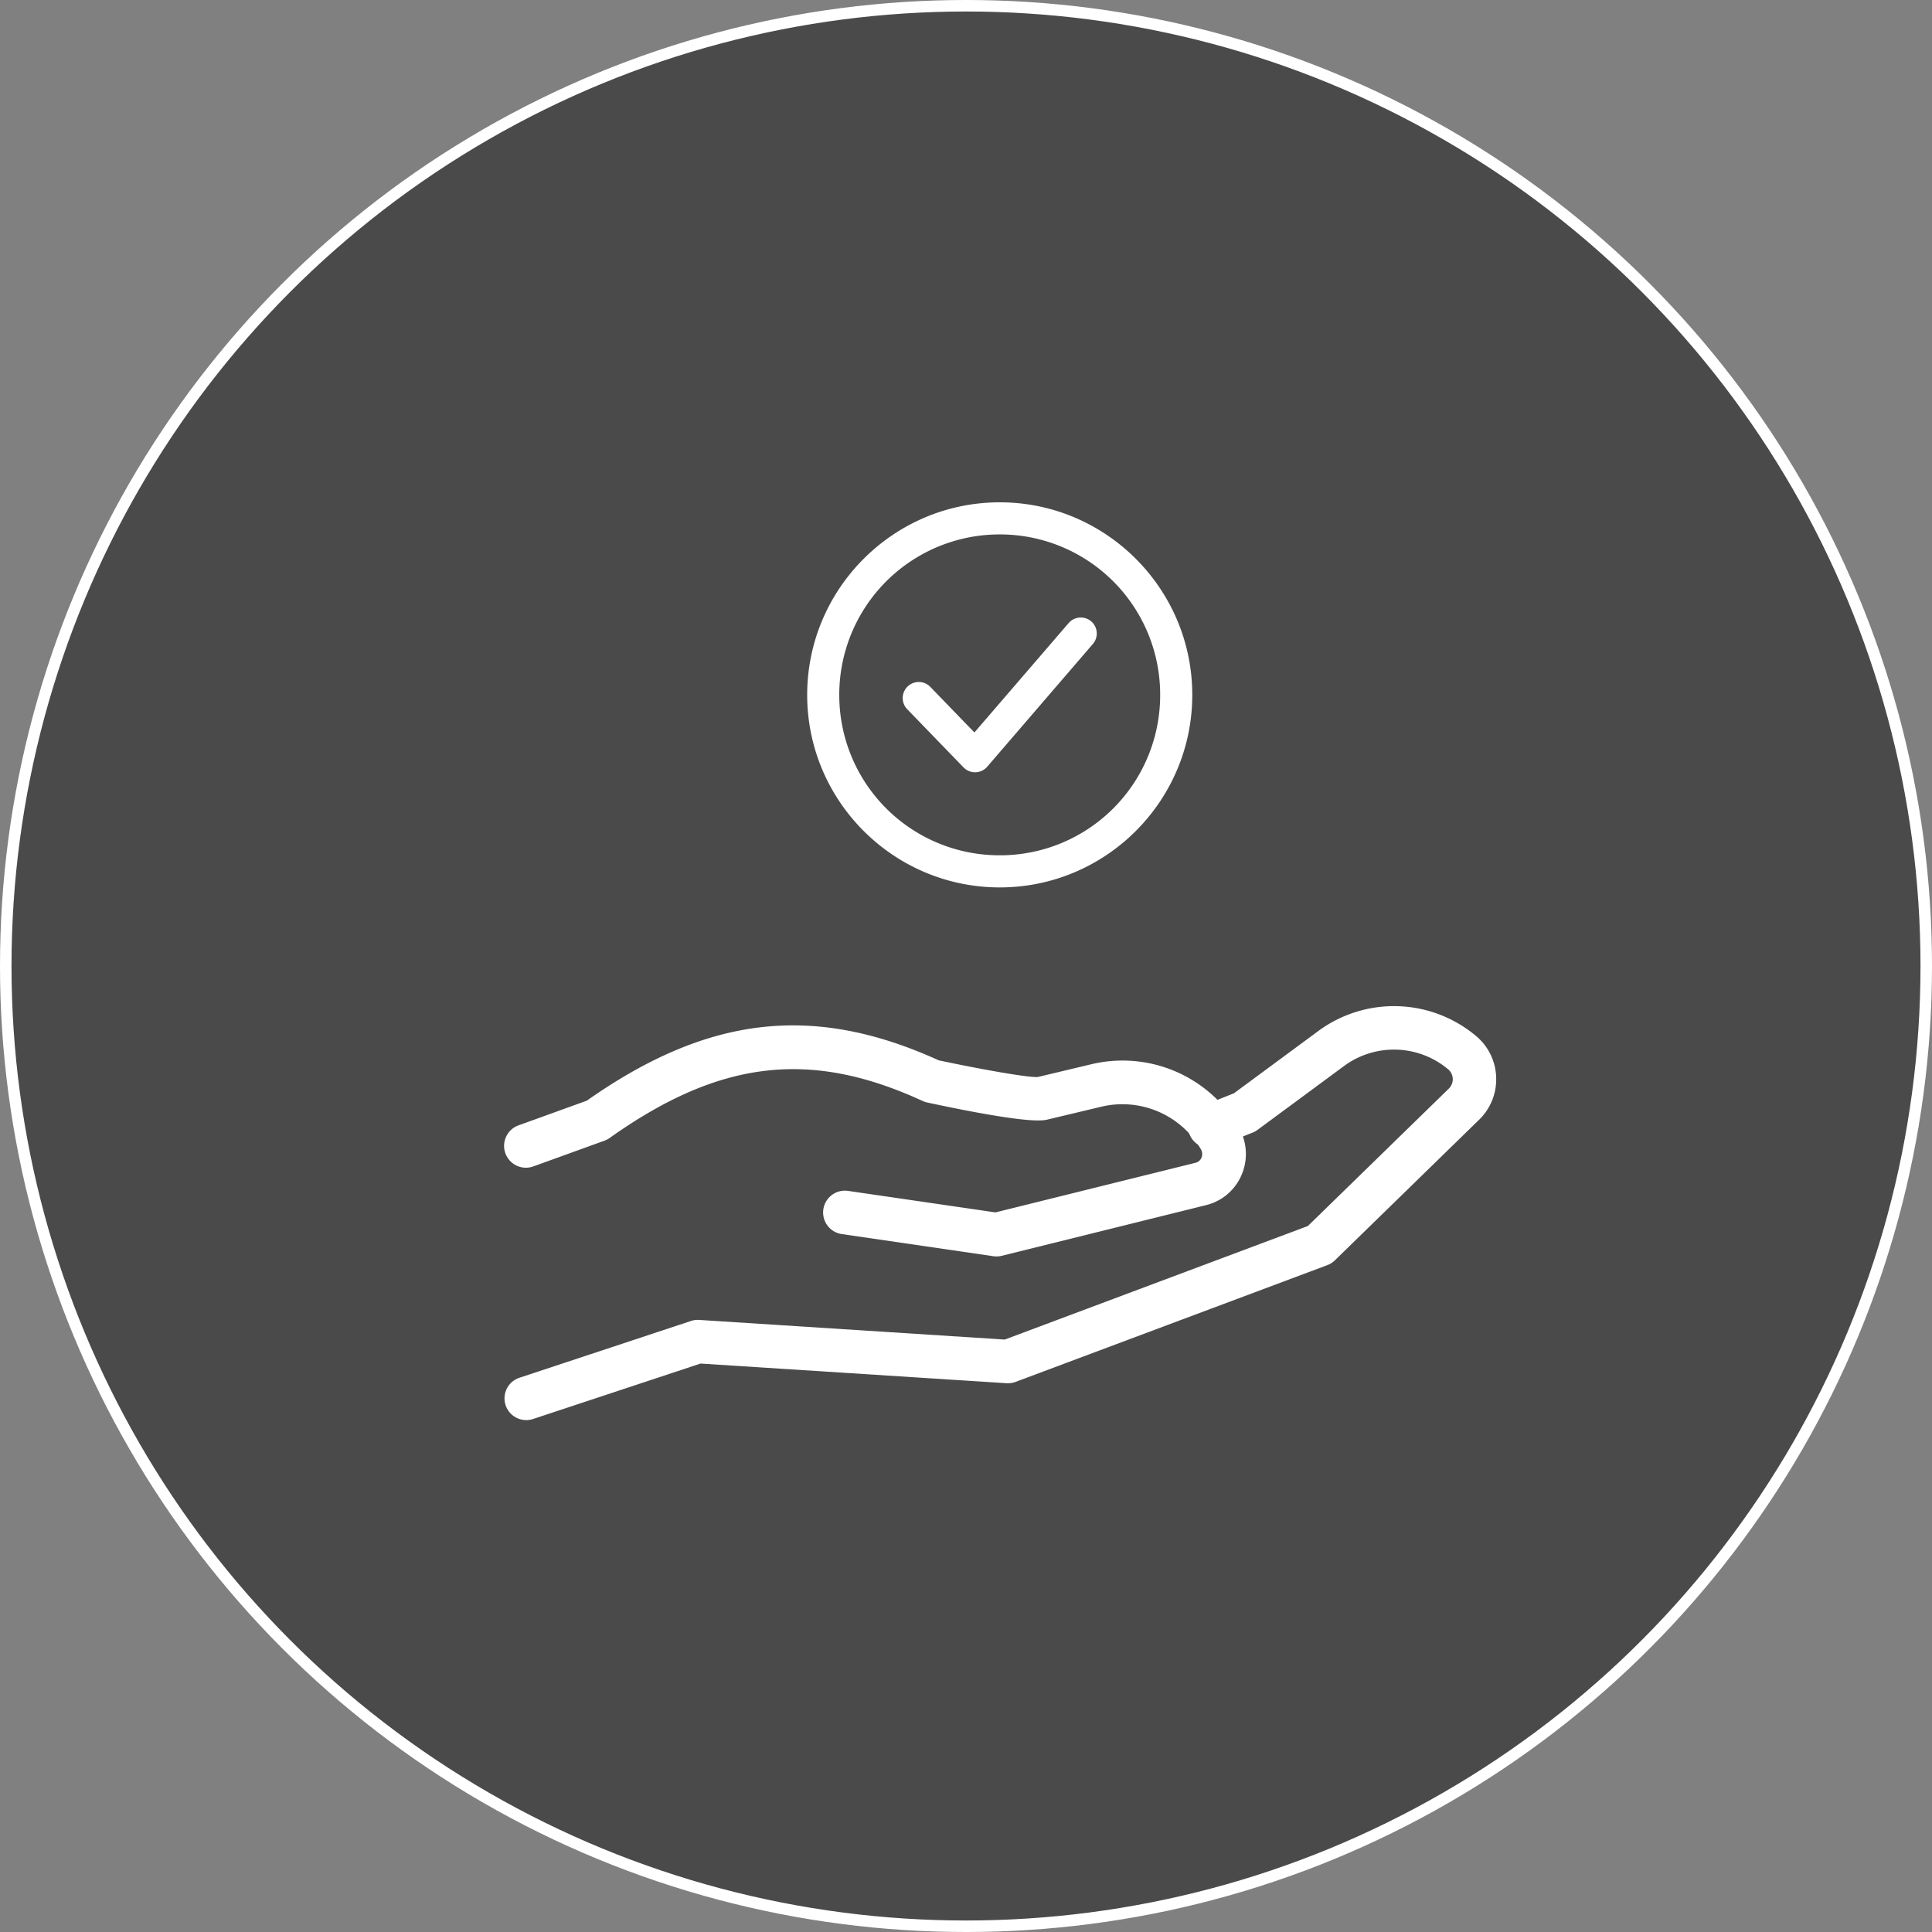
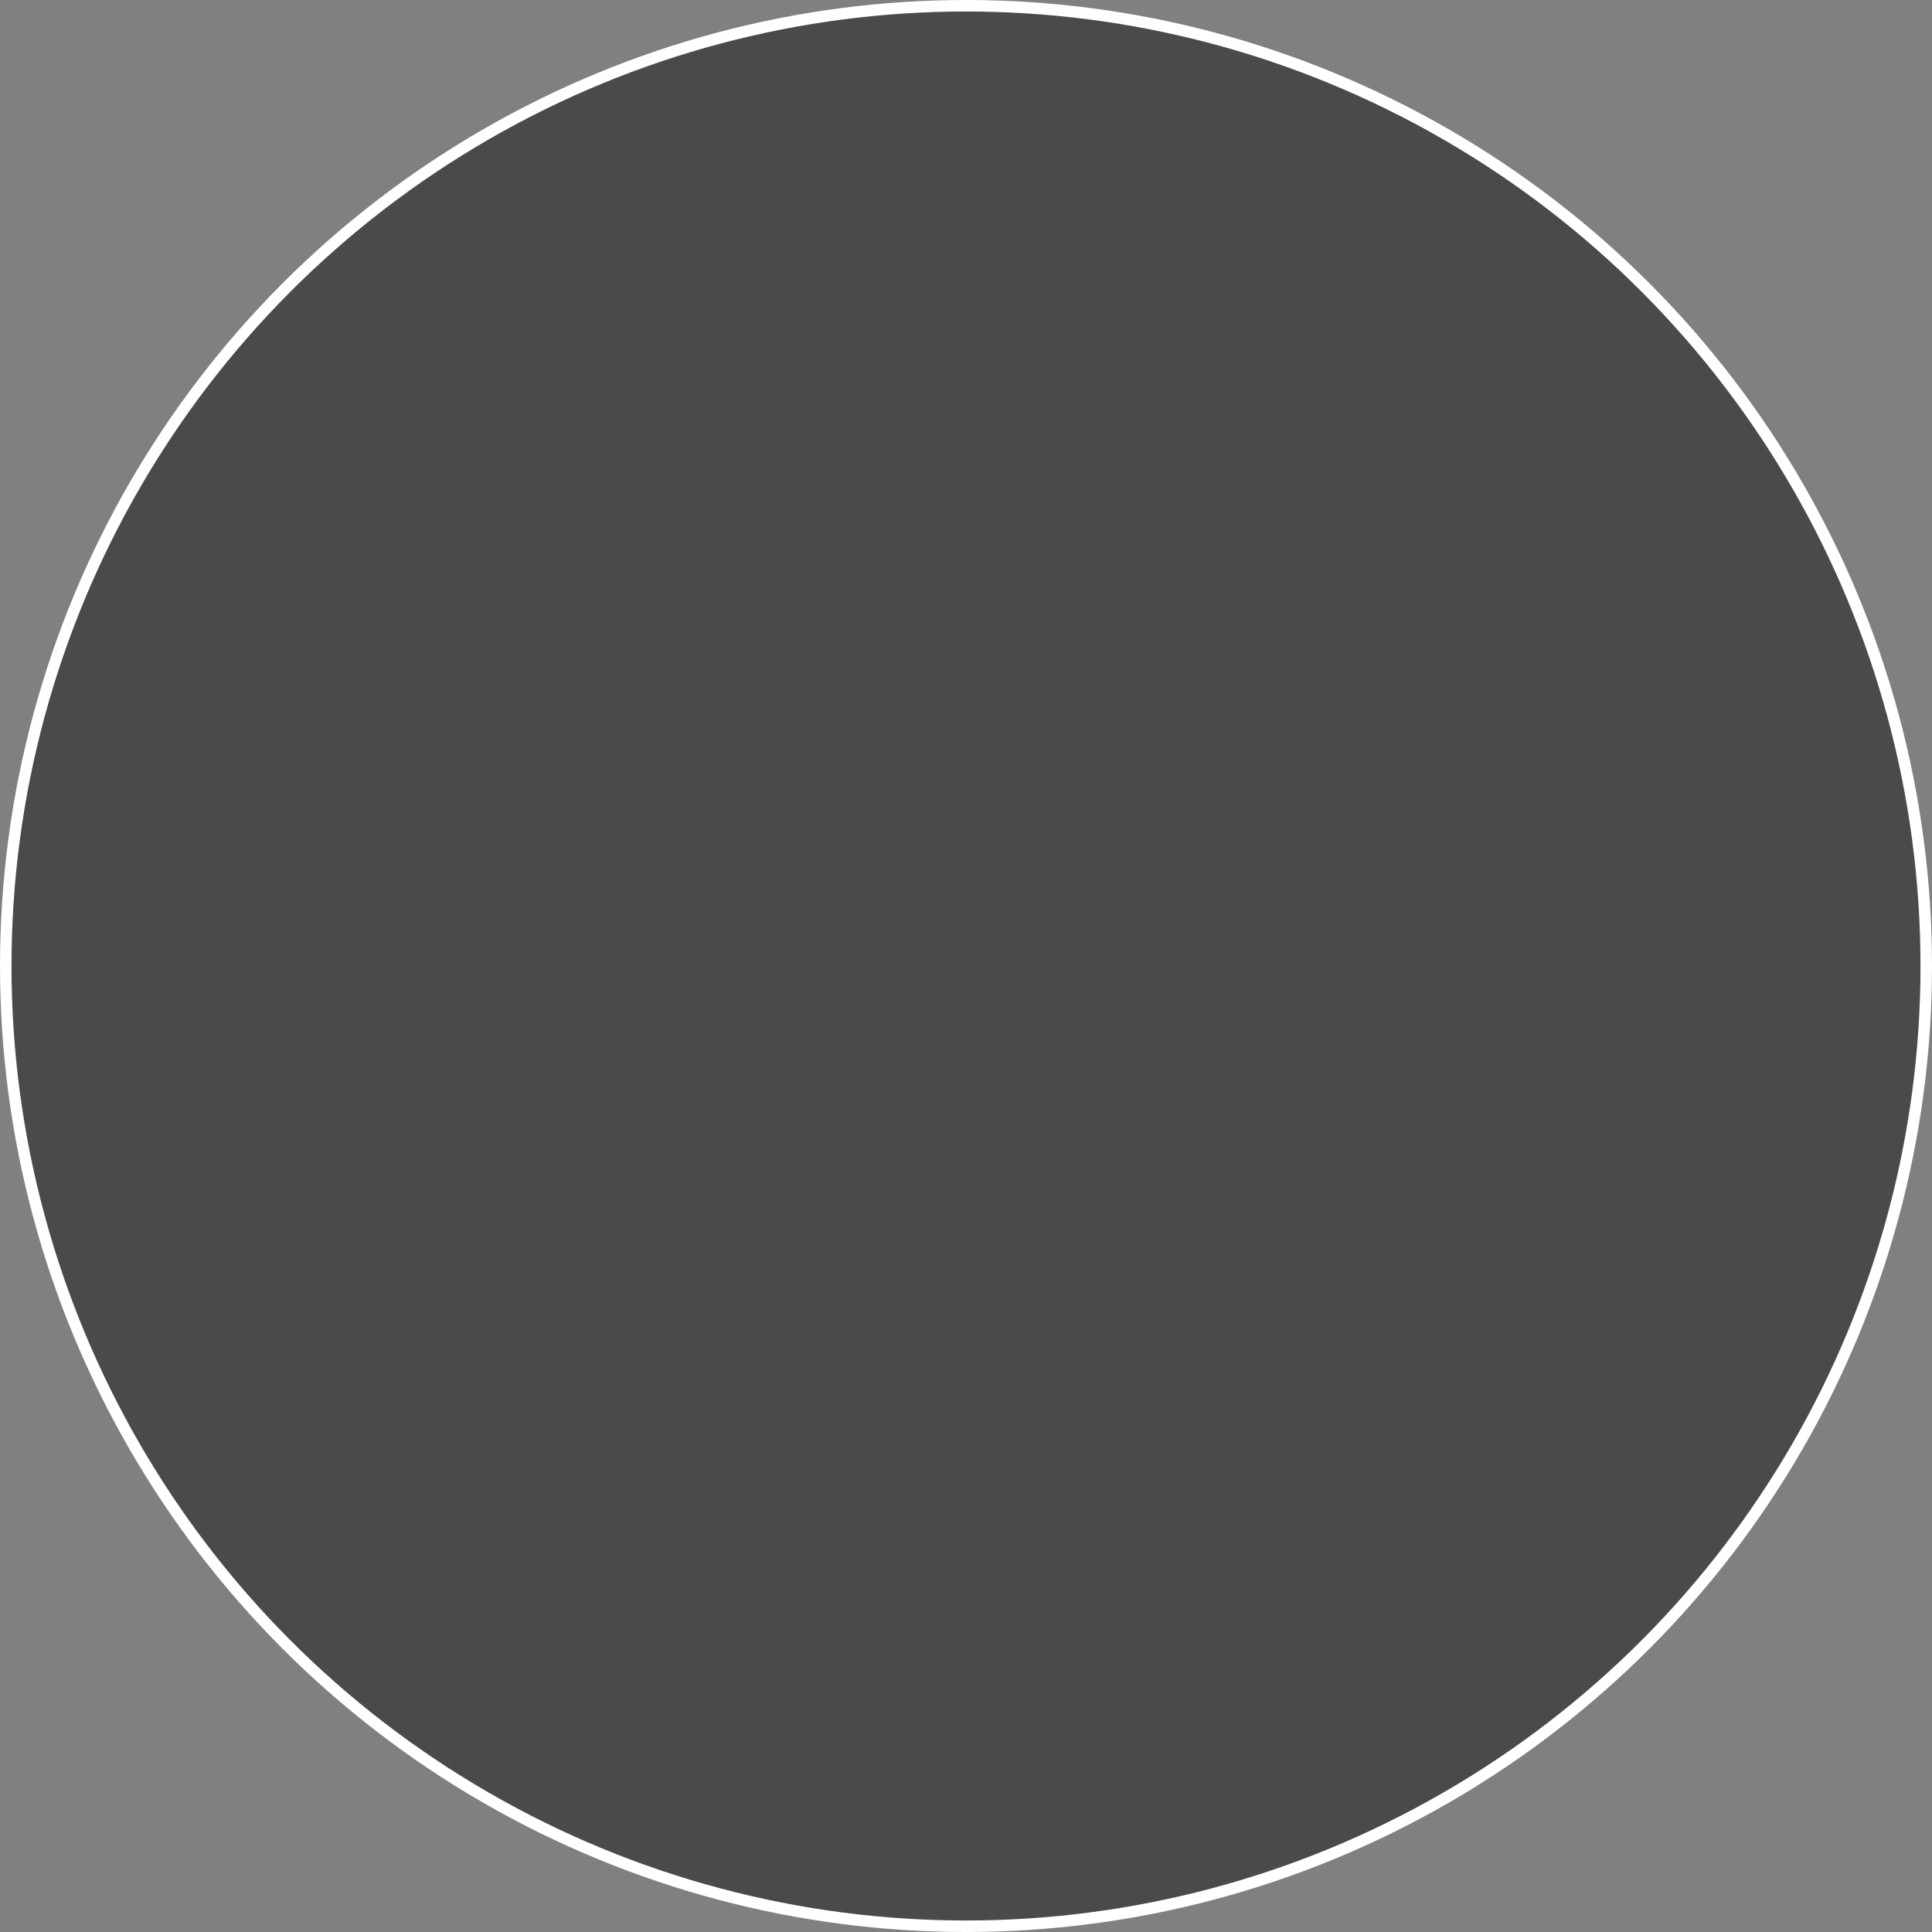
<svg xmlns="http://www.w3.org/2000/svg" width="84" height="84" viewBox="0 0 84 84">
  <rect x="0" y="0" width="84" height="84" fill="#808080" stroke="none" />
  <g fill="none" fill-rule="evenodd">
    <circle stroke="#FFF" stroke-width=".5" fill-opacity=".558" fill="#202020" cx="42" cy="42" r="41.75" />
    <path d="M18.352 18.352H68.58V68.58H18.352z" />
    <g fill="#FFF" fill-rule="nonzero">
-       <path d="M22.884 61.743a.944.944 0 0 1-.296-1.842l7.452-2.467a.94.94 0 0 1 .357-.046l13.288.854 13.178-4.937 6.129-5.974a.567.567 0 0 0-.023-.835 3.664 3.664 0 0 0-4.532-.148l-3.763 2.778a.946.946 0 0 1-.211.117l-1.516.605a.944.944 0 0 1-.699-1.755l1.403-.56 3.668-2.707a5.547 5.547 0 0 1 6.86.22c.554.462.873 1.146.873 1.875a2.44 2.44 0 0 1-.745 1.765l-6.27 6.112a.944.944 0 0 1-.327.208l-13.554 5.076a.957.957 0 0 1-.39.058l-13.308-.855-7.279 2.41a.946.946 0 0 1-.296.048z" />
-       <path d="M43.327 54.628a.991.991 0 0 1-.137-.01l-6.591-.963a.948.948 0 1 1 .274-1.877l6.407.935 8.698-2.157a.367.367 0 0 0 .26-.222.412.412 0 0 0-.029-.372 3.951 3.951 0 0 0-4.342-1.84l-2.354.561c-.537.127-2.284-.124-5.2-.748a.94.94 0 0 1-.197-.066c-4.888-2.251-8.83-1.785-13.61 1.608a.947.947 0 0 1-.226.118l-3.068 1.11a.949.949 0 1 1-.646-1.784l2.948-1.066c5.267-3.704 9.856-4.229 15.299-1.754 1.745.371 3.834.75 4.302.727l2.311-.551a5.838 5.838 0 0 1 6.419 2.722c.376.637.427 1.392.142 2.07a2.258 2.258 0 0 1-1.552 1.329l-8.88 2.202a.956.956 0 0 1-.228.028z" />
-     </g>
+       </g>
    <g fill="#FFF" fill-rule="nonzero">
-       <path d="M43.468 21.84c-4.615 0-8.373 3.758-8.373 8.374 0 4.615 3.757 8.369 8.373 8.369s8.37-3.754 8.37-8.37c0-4.615-3.755-8.373-8.37-8.373zm0 1.396a6.965 6.965 0 0 1 6.974 6.977 6.961 6.961 0 0 1-6.974 6.974 6.965 6.965 0 0 1-6.978-6.974 6.968 6.968 0 0 1 6.978-6.977zm3.472 3.615a.697.697 0 0 0-.48.242l-4.094 4.753-1.92-1.983a.697.697 0 0 0-1 .974l2.447 2.528a.698.698 0 0 0 1.03-.03l4.593-5.336a.698.698 0 0 0-.072-.984.697.697 0 0 0-.504-.164z" />
-     </g>
+       </g>
  </g>
</svg>